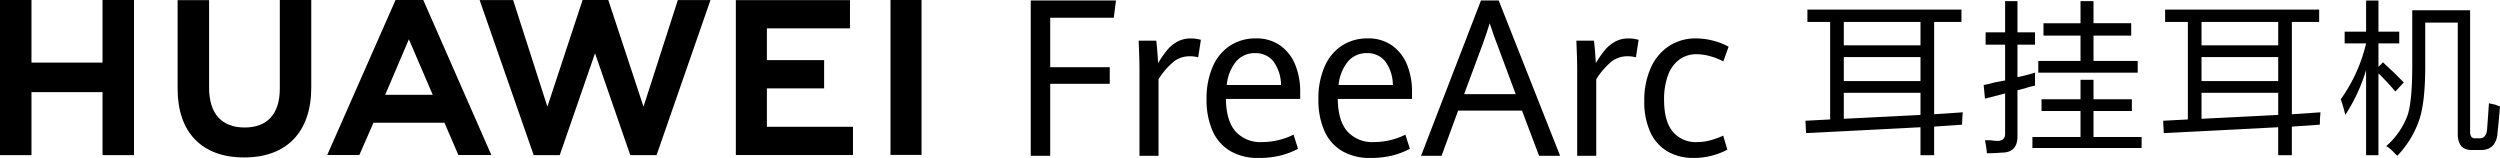
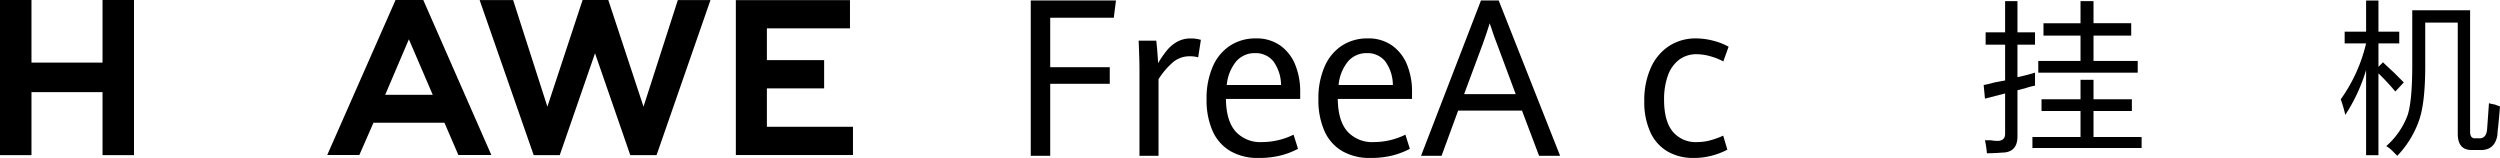
<svg xmlns="http://www.w3.org/2000/svg" width="536.219" height="33.877" viewBox="0 0 536.219 33.877">
  <defs>
    <clipPath id="clip-path">
      <rect id="矩形_38075" data-name="矩形 38075" width="536.219" height="33.877" fill="none" />
    </clipPath>
  </defs>
  <g id="组_79357" data-name="组 79357" transform="translate(0 0)">
    <path id="路径_59481" data-name="路径 59481" d="M21.991.007V13.428H6.751V.007H0V33.275H6.751V19.764h15.24V33.275h6.75V.007Z" transform="translate(0 -0.003)" />
    <g id="组_79356" data-name="组 79356" transform="translate(0 0)">
      <g id="组_79355" data-name="组 79355" clip-path="url(#clip-path)">
-         <path id="路径_59482" data-name="路径 59482" d="M84.631,19.049c0,5.41-2.686,8.3-7.561,8.3-4.9,0-7.606-2.97-7.606-8.527V.027h-6.75V19.049c0,9.357,5.2,14.724,14.265,14.724,9.152,0,14.4-5.467,14.4-15V.008H84.631Z" transform="translate(-24.617 -0.003)" />
        <path id="路径_59483" data-name="路径 59483" d="M204.5,22.88,196.944,0h-5.508l-7.553,22.88L176.535.019h-7.184l11.592,33.252h5.591L194.1,11.428l7.562,21.843H207.3L218.862.019h-7Z" transform="translate(-66.475 0)" />
        <path id="路径_59484" data-name="路径 59484" d="M266.472,18.973h12.278v-6.06H266.472V6.1h17.821V.045H259.813V33.268h25.121V27.209H266.472Z" transform="translate(-101.984 -0.017)" />
-         <rect id="矩形_38074" data-name="矩形 38074" width="6.658" height="33.223" transform="translate(191 0.002)" />
        <path id="路径_59485" data-name="路径 59485" d="M140.68,26.33l2.987,6.925h7.074L136.139.007h-5.948L115.536,33.254h6.889l3.03-6.925Zm-7.629-17.9,5.119,11.907h-10.2Z" transform="translate(-45.351 -0.003)" />
        <path id="路径_59486" data-name="路径 59486" d="M363.938.159h18.279l-.467,3.7H368.114V14.472h12.771v3.566H368.114V33.479h-4.176Z" transform="translate(-142.856 -0.062)" />
        <path id="路径_59487" data-name="路径 59487" d="M402.214,20.264q0-2.07-.177-6.213h3.775q.133,1.036.244,2.5t.155,2.313a22.276,22.276,0,0,1,1.91-2.761,7.655,7.655,0,0,1,2.2-1.83,5.857,5.857,0,0,1,2.887-.7,7.451,7.451,0,0,1,2.177.3l-.578,3.751a6.742,6.742,0,0,0-1.777-.23,5.562,5.562,0,0,0-3.487,1.162,15.868,15.868,0,0,0-3.242,3.763v16.43h-4.087Z" transform="translate(-157.811 -5.326)" />
        <path id="路径_59488" data-name="路径 59488" d="M446.1,26.546H430.175q.044,4.625,2.032,6.939a7.156,7.156,0,0,0,5.742,2.312,15.311,15.311,0,0,0,6.73-1.588l.955,3.038a17.217,17.217,0,0,1-3.809,1.449,19.28,19.28,0,0,1-4.676.507,11.619,11.619,0,0,1-6.074-1.5,9.4,9.4,0,0,1-3.776-4.315,16.328,16.328,0,0,1-1.278-6.776,16.925,16.925,0,0,1,1.333-7.018,10.146,10.146,0,0,1,3.721-4.487,9.906,9.906,0,0,1,5.5-1.542,8.724,8.724,0,0,1,5.341,1.588,9.347,9.347,0,0,1,3.165,4.176,15.2,15.2,0,0,1,1.022,5.626Zm-4.109-2.991a8.662,8.662,0,0,0-1.677-5.12,4.854,4.854,0,0,0-3.9-1.714,5.2,5.2,0,0,0-4.009,1.737,9.293,9.293,0,0,0-2.054,5.1Z" transform="translate(-167.226 -5.326)" />
        <path id="路径_59489" data-name="路径 59489" d="M485.587,26.546H469.662q.044,4.625,2.032,6.939a7.156,7.156,0,0,0,5.742,2.312,15.311,15.311,0,0,0,6.73-1.588l.955,3.038a17.218,17.218,0,0,1-3.809,1.449,19.28,19.28,0,0,1-4.676.507,11.619,11.619,0,0,1-6.074-1.5,9.4,9.4,0,0,1-3.776-4.315,16.328,16.328,0,0,1-1.278-6.776,16.925,16.925,0,0,1,1.333-7.018,10.146,10.146,0,0,1,3.721-4.487,9.906,9.906,0,0,1,5.5-1.542,8.724,8.724,0,0,1,5.341,1.588,9.346,9.346,0,0,1,3.165,4.176,15.193,15.193,0,0,1,1.022,5.626Zm-4.109-2.991a8.662,8.662,0,0,0-1.677-5.12,4.854,4.854,0,0,0-3.9-1.714,5.2,5.2,0,0,0-4.009,1.737,9.293,9.293,0,0,0-2.054,5.1Z" transform="translate(-182.725 -5.326)" />
        <path id="路径_59490" data-name="路径 59490" d="M523.4,23.791h-13.7l-3.554,9.688h-4.4L514.6.159h3.8l13.171,33.32h-4.509Zm-12.415-3.543h11.061L518.067,9.571q-.556-1.358-1.333-3.751l-.267-.759q-.622,2.071-1.488,4.441Z" transform="translate(-196.948 -0.062)" />
-         <path id="路径_59491" data-name="路径 59491" d="M556.763,20.264q0-2.07-.177-6.213h3.776q.133,1.036.244,2.5t.156,2.313a22.276,22.276,0,0,1,1.911-2.761,7.654,7.654,0,0,1,2.2-1.83,5.857,5.857,0,0,1,2.887-.7,7.452,7.452,0,0,1,2.177.3l-.578,3.751a6.741,6.741,0,0,0-1.777-.23,5.562,5.562,0,0,0-3.488,1.162,15.867,15.867,0,0,0-3.242,3.763v16.43h-4.087Z" transform="translate(-218.476 -5.326)" />
        <path id="路径_59492" data-name="路径 59492" d="M585.557,37.81a9.169,9.169,0,0,1-3.687-4.131,15.482,15.482,0,0,1-1.3-6.673,16.961,16.961,0,0,1,1.388-7.11,10.8,10.8,0,0,1,3.9-4.682,10.335,10.335,0,0,1,5.8-1.646,14.631,14.631,0,0,1,3.743.5,13.622,13.622,0,0,1,3.254,1.277l-1.133,3.153a13.688,13.688,0,0,0-2.832-1.117,10.884,10.884,0,0,0-2.876-.425,6.1,6.1,0,0,0-3.8,1.2,7.3,7.3,0,0,0-2.387,3.395,14.989,14.989,0,0,0-.811,5.189q0,4.532,1.844,6.8A6.4,6.4,0,0,0,591.92,35.8a10.806,10.806,0,0,0,2.7-.346,17.943,17.943,0,0,0,2.876-1.035l.889,3.014a16,16,0,0,1-3.354,1.288,14.938,14.938,0,0,1-3.842.484,10.977,10.977,0,0,1-5.631-1.392" transform="translate(-227.891 -5.326)" />
-         <path id="路径_59493" data-name="路径 59493" d="M637.894,6.038V3.389h33.04V6.038h-5.855v19.8l6.134-.418q-.14,1.535-.139,2.649l-6,.419v6.134h-2.927V28.622l-24.536,1.255-.139-2.649,5.3-.279V6.038Zm7.807,5.019h16.45V6.038H645.7Zm0,7.667h16.45V13.566H645.7Zm0,2.509v5.576l16.45-.836V21.233Z" transform="translate(-250.228 -1.33)" />
        <path id="路径_59494" data-name="路径 59494" d="M700.82,9.745V7.1H705V.4h2.649V7.1h3.765V9.745h-3.765v6.971q1.951-.418,3.765-.976v2.788a14.41,14.41,0,0,0-2.092.558l-1.673.419v9.9q0,3.483-3.346,3.485c-1.024.091-2.091.14-3.206.14a22.454,22.454,0,0,0-.418-2.788h1.254a8.969,8.969,0,0,0,1.394.139q1.673,0,1.673-1.533V20.2l-4.322,1.115-.279-2.927q.837-.138,2.37-.558,1.533-.279,2.231-.419V9.745Zm11.99,14.22V21.456h8.364V17.273h2.788v4.182h8.225v2.509h-8.225v5.576h10.316v2.37h-23.42v-2.37h10.315V23.965Zm.418-16.171V5.145h7.946V.4h2.788v4.74h8.085V7.794h-8.085v5.437h9.48V15.74H712.112V13.231h9.061V7.794Z" transform="translate(-274.928 -0.159)" />
-         <path id="路径_59495" data-name="路径 59495" d="M764.2,6.038V3.389h33.04V6.038h-5.855v19.8l6.134-.418q-.14,1.535-.139,2.649l-6,.419v6.134h-2.927V28.622l-24.536,1.255-.139-2.649,5.3-.279V6.038Zm7.807,5.019h16.45V6.038h-16.45Zm0,7.667h16.45V13.566h-16.45Zm0,2.509v5.576l16.45-.836V21.233Z" transform="translate(-299.808 -1.33)" />
        <path id="路径_59496" data-name="路径 59496" d="M827.318,9.377V6.867h4.6V.176h2.649V6.867h4.461V9.377h-4.461V14.4l.975-.976q.7.7,2.37,2.23,1.532,1.536,2.091,2.092l-1.812,1.952a53.215,53.215,0,0,0-3.625-3.9V33.355h-2.649V15.093a37.044,37.044,0,0,1-4.461,9.619,29.069,29.069,0,0,0-.976-3.346,33.943,33.943,0,0,0,5.437-11.989Zm11.292,24.118-.836-.836a6.916,6.916,0,0,0-1.533-1.254,16.361,16.361,0,0,0,4.6-6.692q.973-3.064.976-10.595V2.268h12.407V28.337c0,1.024.418,1.485,1.255,1.394h.558c1.021.091,1.624-.464,1.812-1.673q.137-1.811.418-5.855a8.556,8.556,0,0,0,1.255.279q.7.282,1.115.419-.141,1.813-.418,4.6a14.655,14.655,0,0,0-.139,1.533q-.558,3.346-3.764,3.207h-1.534q-3.209.137-3.206-3.486V4.916H844.6v9.34q0,7.668-1.255,11.431a20.988,20.988,0,0,1-4.74,7.807" transform="translate(-324.418 -0.069)" />
      </g>
    </g>
  </g>
</svg>